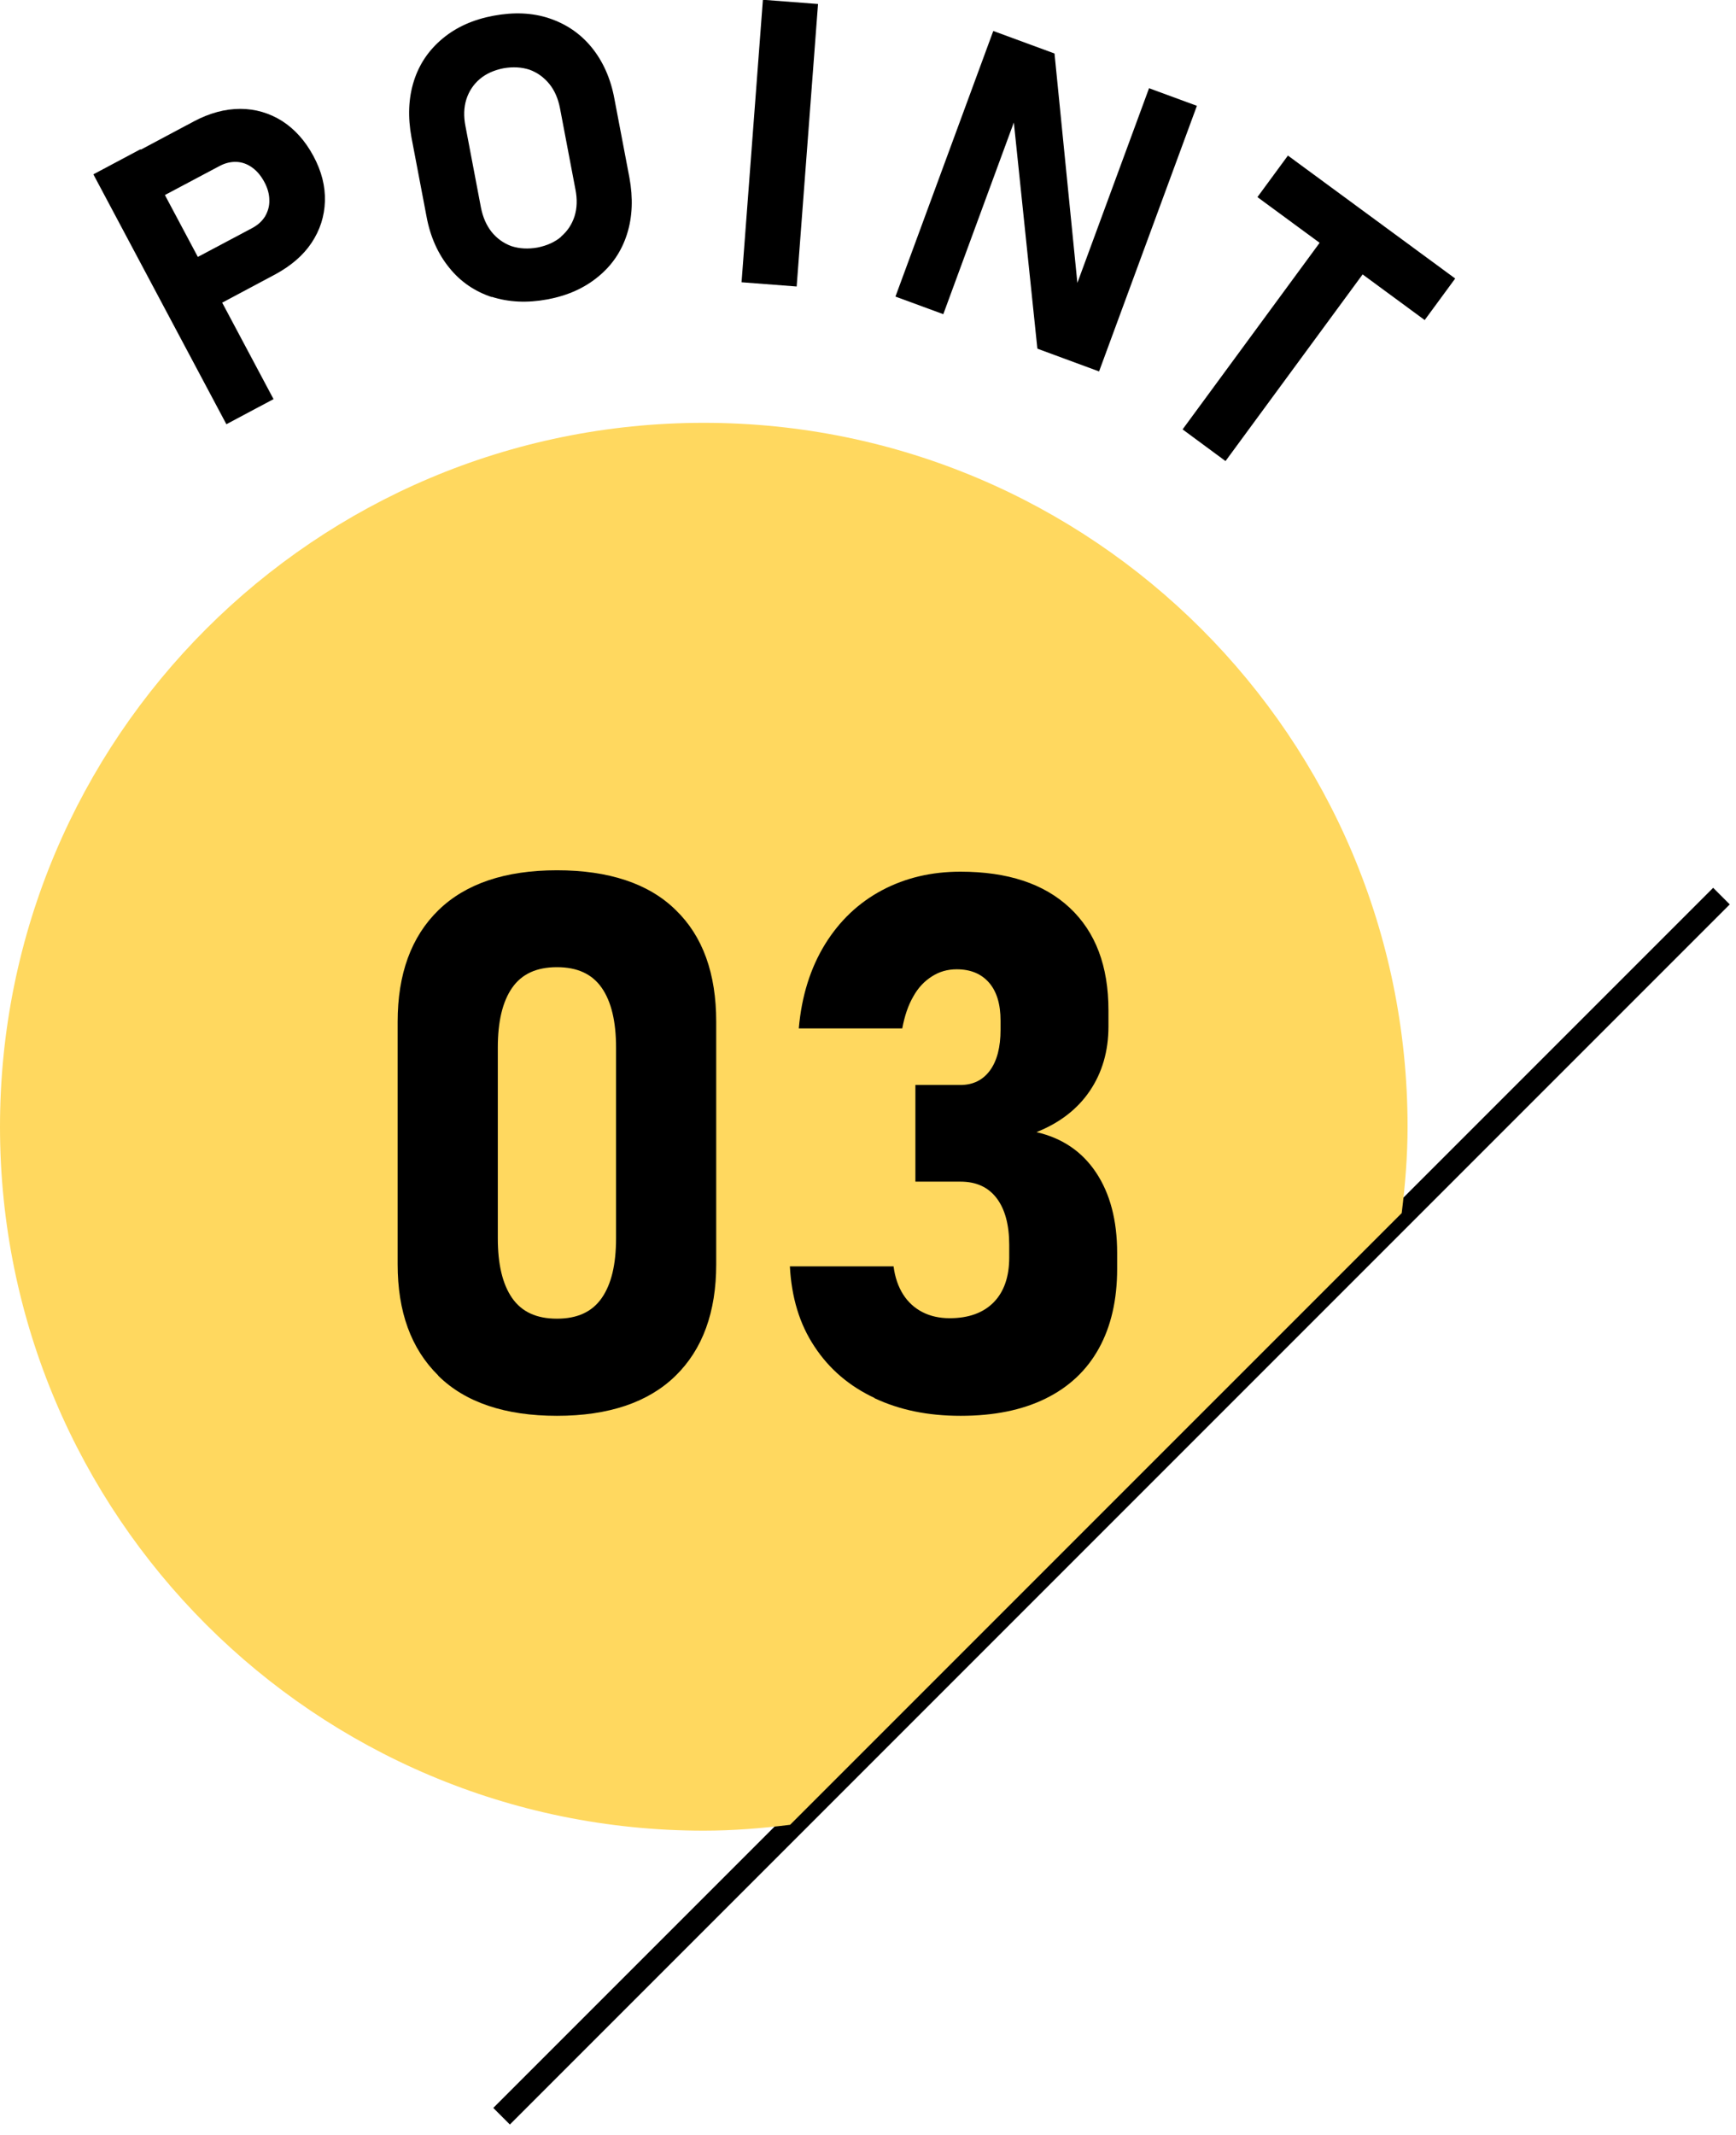
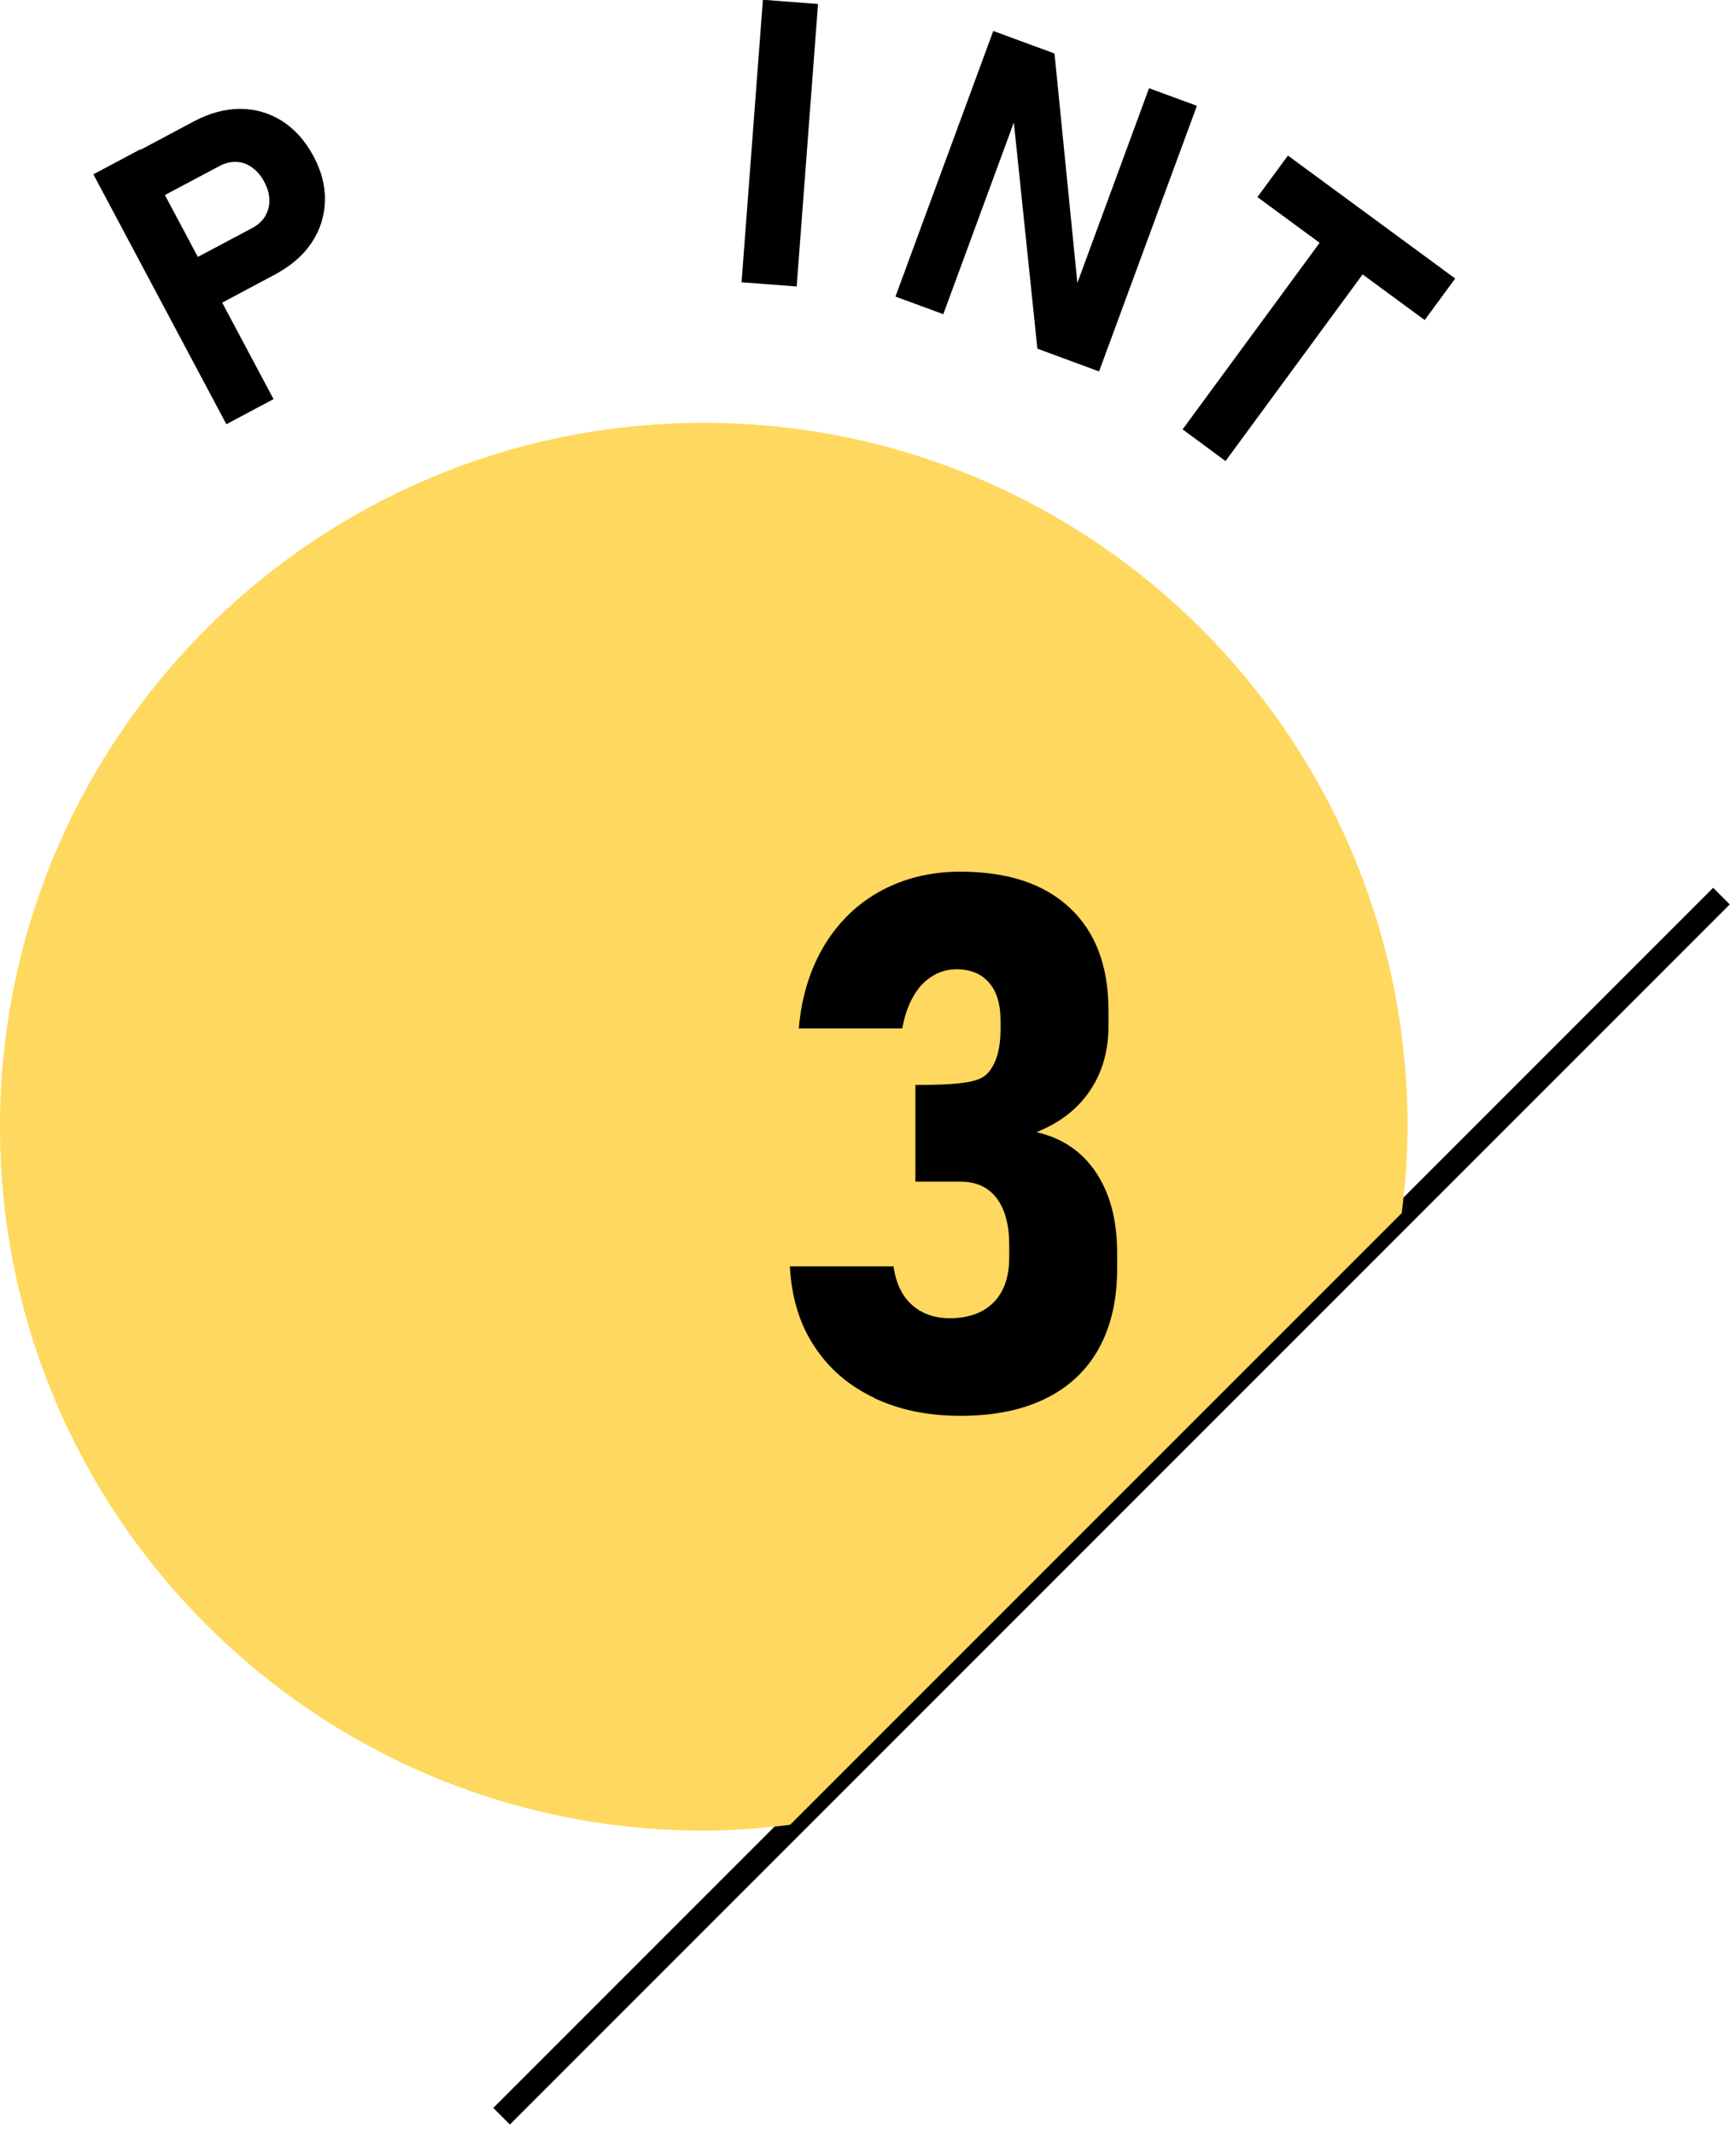
<svg xmlns="http://www.w3.org/2000/svg" width="74" height="91" viewBox="0 0 74 91" fill="none">
  <g clip-path="url(#clip0_229_3697)">
    <path d="M73.38 38.19L21.38 90.19" stroke="black" stroke-miterlimit="10" />
    <path d="M33.68 77.77L59.75 51.7C59.9 50.49 60 49.27 60 48.02C60 31.45 46.57 18.02 30 18.02C13.43 18.02 0 31.45 0 48.02C0 64.59 13.43 78.02 30 78.02C31.25 78.02 32.47 77.92 33.68 77.77V77.77Z" fill="#FFD85F" />
    <path d="M3.98 7.43L5.99 6.36L11.66 17.01L9.65 18.08L3.98 7.43ZM7.34 11.53L10.75 9.72C10.99 9.59 11.17 9.43 11.3 9.22C11.42 9.01 11.49 8.78 11.48 8.53C11.48 8.28 11.41 8.02 11.27 7.76C11.13 7.5 10.96 7.29 10.75 7.14C10.54 6.99 10.32 6.91 10.08 6.9C9.84 6.89 9.59 6.95 9.35 7.08L5.94 8.89L4.91 6.96L8.27 5.17C8.93 4.82 9.59 4.64 10.24 4.64C10.89 4.64 11.49 4.82 12.03 5.16C12.57 5.51 13.01 6 13.36 6.65C13.71 7.3 13.87 7.94 13.85 8.58C13.83 9.22 13.64 9.81 13.28 10.35C12.92 10.89 12.4 11.33 11.74 11.69L8.38 13.48L7.35 11.55L7.34 11.53Z" fill="black" />
-     <path d="M20.96 12.66C20.24 12.42 19.63 12.01 19.15 11.41C18.67 10.82 18.34 10.09 18.18 9.22L17.54 5.86C17.38 4.99 17.41 4.19 17.64 3.46C17.87 2.73 18.28 2.13 18.87 1.64C19.46 1.15 20.18 0.83 21.04 0.67C21.9 0.51 22.69 0.54 23.41 0.78C24.13 1.02 24.74 1.43 25.22 2.02C25.7 2.61 26.03 3.34 26.19 4.21L26.83 7.57C26.99 8.44 26.96 9.24 26.73 9.97C26.5 10.7 26.09 11.31 25.5 11.79C24.91 12.28 24.19 12.6 23.33 12.76C22.47 12.92 21.68 12.88 20.96 12.65V12.66ZM23.92 10.08C24.19 9.85 24.38 9.56 24.49 9.22C24.6 8.87 24.61 8.49 24.53 8.08L23.87 4.61C23.79 4.2 23.64 3.85 23.41 3.57C23.18 3.29 22.9 3.09 22.57 2.97C22.23 2.86 21.86 2.84 21.46 2.91C21.06 2.99 20.72 3.14 20.45 3.37C20.18 3.6 19.99 3.89 19.88 4.23C19.77 4.58 19.76 4.96 19.84 5.37L20.5 8.84C20.58 9.25 20.73 9.6 20.96 9.89C21.19 10.17 21.47 10.37 21.8 10.49C22.14 10.6 22.51 10.62 22.91 10.55C23.31 10.47 23.65 10.32 23.92 10.09V10.08Z" fill="black" />
    <path d="M33.96 12.21L31.61 12.03L32.52 -0.01L34.87 0.17L33.96 12.2V12.21Z" fill="black" />
    <path d="M42.34 1.32L44.95 2.28L45.97 12.51L45.71 12.64L48.98 3.76L51.02 4.51L46.85 15.83L44.22 14.86L43.17 4.77L43.43 4.64L40.21 13.39L38.17 12.64L42.34 1.32Z" fill="black" />
    <path d="M56.97 9.37L58.8 10.72L52.24 19.65L50.41 18.3L56.97 9.37V9.37ZM54.9 6.63L62.03 11.87L60.73 13.64L53.6 8.4L54.9 6.63Z" fill="black" />
-     <path d="M18.68 58.62C17.52 57.48 16.95 55.9 16.95 53.88V43.55C16.95 41.51 17.53 39.92 18.69 38.79C19.85 37.66 21.54 37.09 23.74 37.09C25.94 37.09 27.65 37.65 28.8 38.78C29.96 39.9 30.53 41.49 30.53 43.55V53.88C30.53 55.92 29.95 57.51 28.79 58.64C27.63 59.77 25.94 60.34 23.74 60.34C21.54 60.34 19.83 59.77 18.68 58.63V58.62ZM25.65 55.32C26.06 54.73 26.26 53.89 26.26 52.78V44.64C26.26 43.54 26.06 42.69 25.65 42.1C25.24 41.51 24.61 41.22 23.74 41.22C22.87 41.22 22.24 41.51 21.83 42.1C21.42 42.69 21.22 43.54 21.22 44.64V52.78C21.22 53.88 21.42 54.73 21.83 55.32C22.24 55.91 22.87 56.2 23.74 56.2C24.61 56.2 25.24 55.91 25.65 55.32Z" fill="black" />
-     <path d="M37.28 59.58C36.21 59.08 35.35 58.35 34.72 57.39C34.08 56.43 33.74 55.29 33.67 53.97H38.09C38.15 54.44 38.29 54.84 38.5 55.17C38.71 55.5 38.99 55.75 39.32 55.92C39.65 56.09 40.04 56.18 40.48 56.18C41.29 56.18 41.92 55.95 42.36 55.5C42.8 55.05 43.02 54.41 43.02 53.59V53.06C43.02 52.2 42.84 51.53 42.48 51.06C42.12 50.59 41.61 50.36 40.94 50.36H39.02V46.24H40.94C41.48 46.24 41.9 46.03 42.2 45.62C42.5 45.21 42.65 44.63 42.65 43.89V43.5C42.65 42.8 42.49 42.26 42.16 41.88C41.83 41.5 41.37 41.31 40.78 41.31C40.39 41.31 40.04 41.41 39.73 41.61C39.41 41.81 39.14 42.09 38.93 42.47C38.71 42.85 38.56 43.3 38.46 43.83H34.05C34.17 42.44 34.55 41.25 35.17 40.24C35.79 39.24 36.6 38.47 37.6 37.94C38.6 37.41 39.71 37.15 40.94 37.15C42.95 37.15 44.5 37.66 45.6 38.69C46.7 39.72 47.25 41.17 47.25 43.06V43.75C47.25 44.8 46.98 45.72 46.45 46.5C45.92 47.28 45.16 47.86 44.18 48.25C45.27 48.5 46.12 49.07 46.72 49.97C47.32 50.87 47.62 52.01 47.62 53.39V54.08C47.62 55.4 47.36 56.53 46.84 57.47C46.32 58.41 45.56 59.12 44.56 59.61C43.56 60.1 42.36 60.34 40.95 60.34C39.54 60.34 38.35 60.09 37.28 59.59V59.58Z" fill="black" />
+     <path d="M37.28 59.58C36.21 59.08 35.35 58.35 34.72 57.39C34.08 56.43 33.74 55.29 33.67 53.97H38.09C38.15 54.44 38.29 54.84 38.5 55.17C38.71 55.5 38.99 55.75 39.32 55.92C39.65 56.09 40.04 56.18 40.48 56.18C41.29 56.18 41.92 55.95 42.36 55.5C42.8 55.05 43.02 54.41 43.02 53.59V53.06C43.02 52.2 42.84 51.53 42.48 51.06C42.12 50.59 41.61 50.36 40.94 50.36H39.02V46.24C41.48 46.24 41.9 46.03 42.2 45.62C42.5 45.21 42.65 44.63 42.65 43.89V43.5C42.65 42.8 42.49 42.26 42.16 41.88C41.83 41.5 41.37 41.31 40.78 41.31C40.39 41.31 40.04 41.41 39.73 41.61C39.41 41.81 39.14 42.09 38.93 42.47C38.71 42.85 38.56 43.3 38.46 43.83H34.05C34.17 42.44 34.55 41.25 35.17 40.24C35.79 39.24 36.6 38.47 37.6 37.94C38.6 37.41 39.71 37.15 40.94 37.15C42.95 37.15 44.5 37.66 45.6 38.69C46.7 39.72 47.25 41.17 47.25 43.06V43.75C47.25 44.8 46.98 45.72 46.45 46.5C45.92 47.28 45.16 47.86 44.18 48.25C45.27 48.5 46.12 49.07 46.72 49.97C47.32 50.87 47.62 52.01 47.62 53.39V54.08C47.62 55.4 47.36 56.53 46.84 57.47C46.32 58.41 45.56 59.12 44.56 59.61C43.56 60.1 42.36 60.34 40.95 60.34C39.54 60.34 38.35 60.09 37.28 59.59V59.58Z" fill="black" />
  </g>
  <defs>
    <clipPath id="clip0_229_3697">
      <rect width="73.74" height="90.54" fill="white" />
    </clipPath>
  </defs>
</svg>